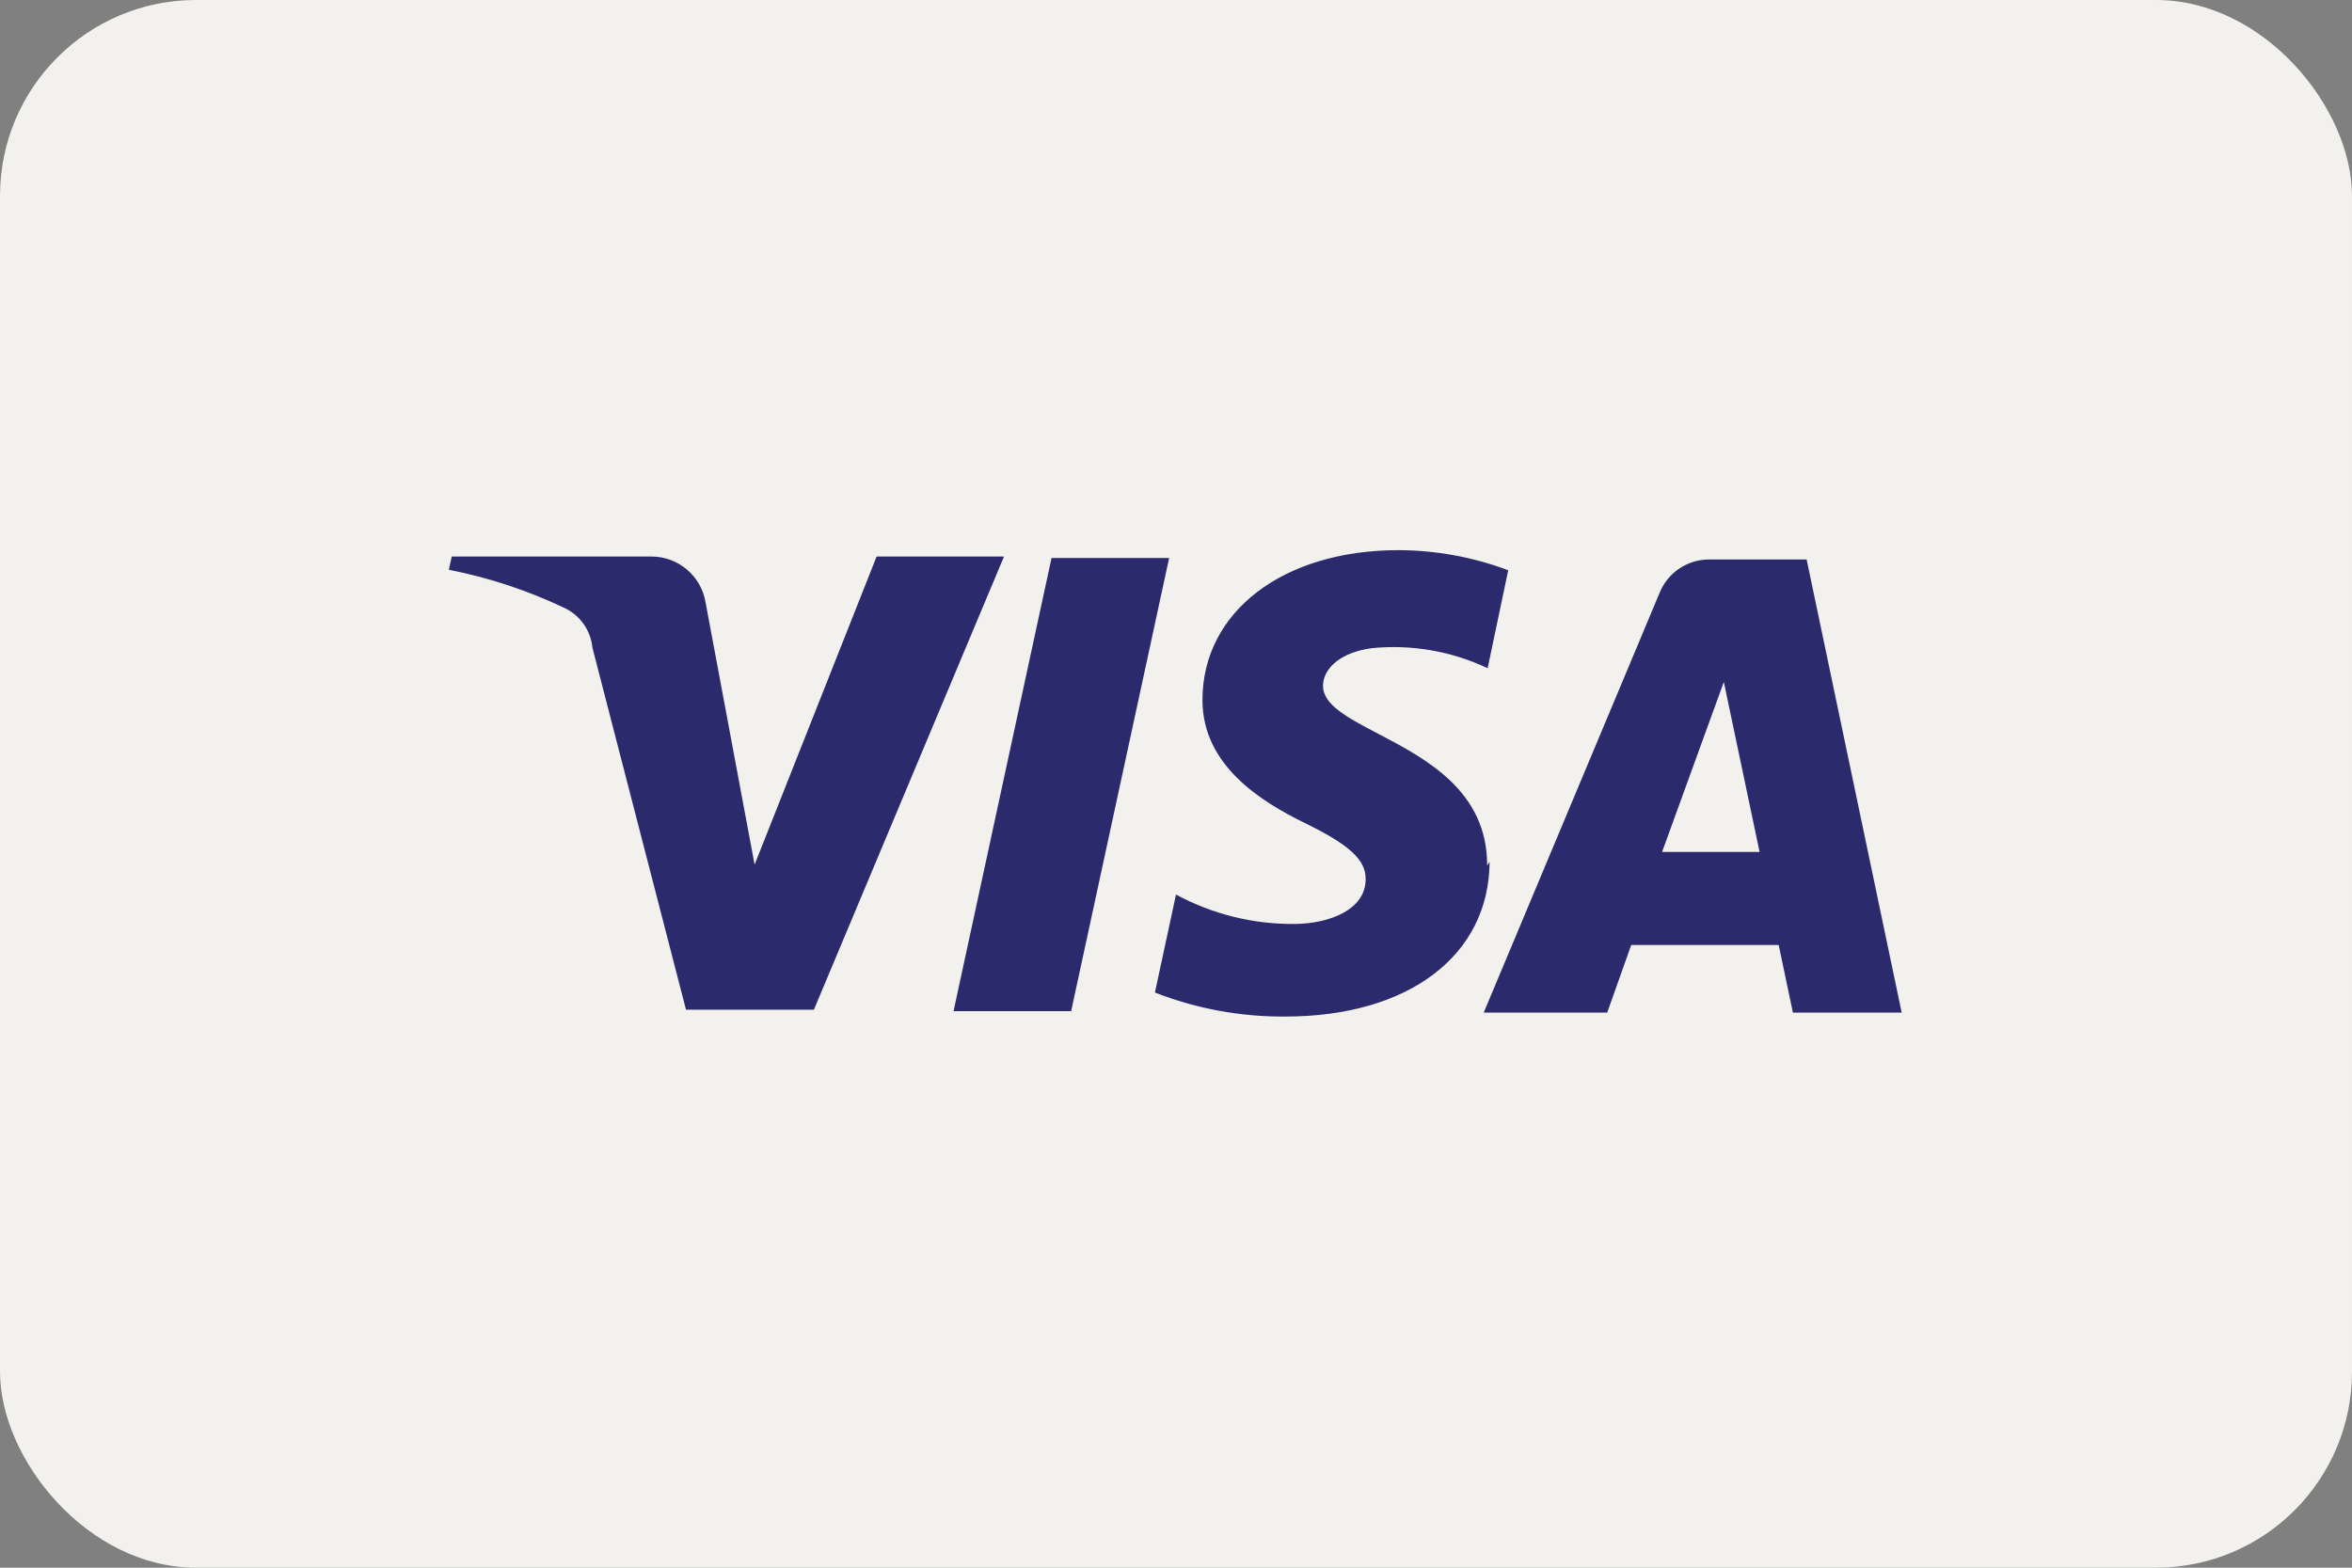
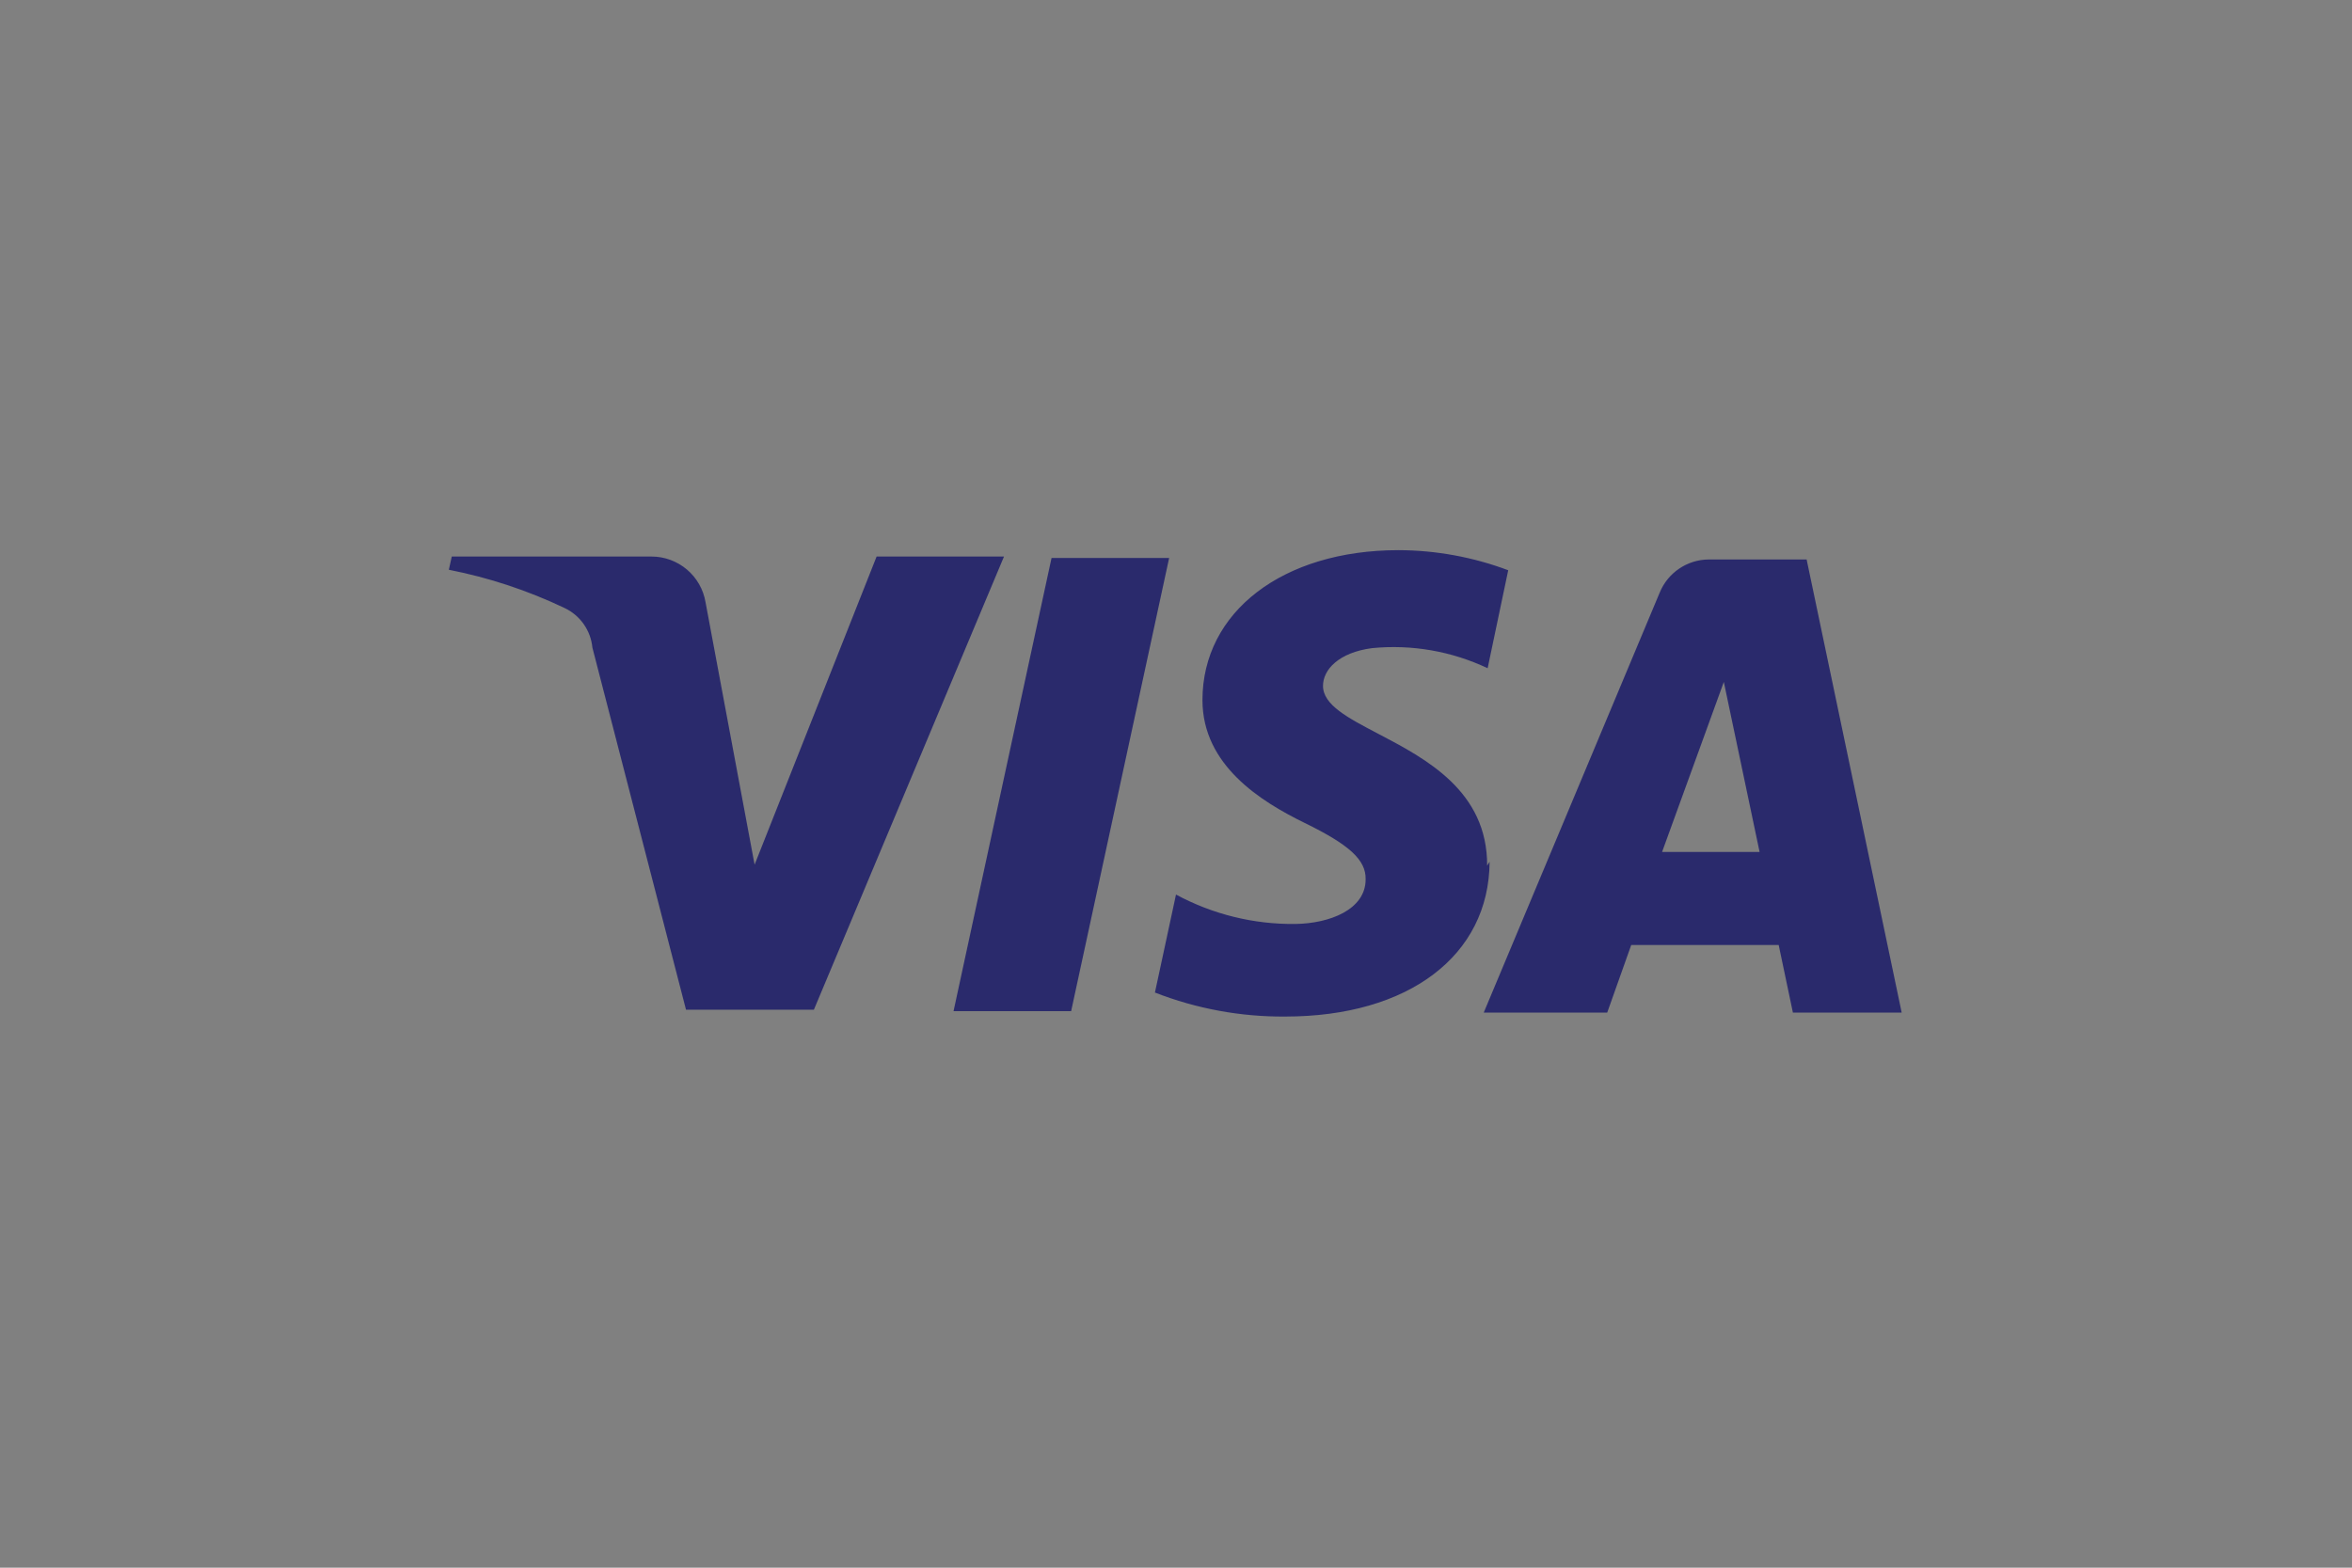
<svg xmlns="http://www.w3.org/2000/svg" width="48px" height="32px" viewBox="0 0 48 32" version="1.1">
  <rect x="0" y="0" width="48" height="32" fill="#808080" stroke="none" />
  <title>76dc6afe5f68b29da78d41cd6f9cb30590bff8b5-48x32</title>
  <g id="Symbols" stroke="none" stroke-width="1" fill="none" fill-rule="evenodd">
    <g id="Component-/-Footer-/-1920" transform="translate(-1384, -612)">
      <g id="76dc6afe5f68b29da78d41cd6f9cb30590bff8b5-48x32" transform="translate(1384, 612)">
-         <rect id="card_bg" fill="#F2F1ED" fill-rule="nonzero" x="0" y="0" width="48" height="32" rx="4" />
        <path d="M30.35,17.67 C30.356,16.145 29.099,15.487 28.123,14.976 C27.505,14.652 27,14.388 27,14 C27,13.67 27.32,13.32 28,13.23 C28.809,13.15 29.625,13.292 30.36,13.64 L30.78,11.64 C30.064,11.371 29.305,11.232 28.54,11.23 C26.18,11.23 24.54,12.49 24.54,14.29 C24.54,15.62 25.73,16.36 26.63,16.8 C27.53,17.24 27.88,17.55 27.87,17.95 C27.87,18.57 27.13,18.85 26.44,18.86 C25.589,18.871 24.749,18.664 24,18.26 L23.57,20.26 C24.418,20.591 25.32,20.757 26.23,20.75 C28.74,20.75 30.39,19.51 30.4,17.59 L30.35,17.67 Z M23.86,11.39 L21.86,20.64 L19.46,20.64 L21.46,11.39 L23.86,11.39 Z M33.92,17.39 L35.18,13.92 L35.91,17.39 L33.92,17.39 Z M38.81,20.67 L36.59,20.67 L36.3,19.29 L33.29,19.29 L32.8,20.67 L30.28,20.67 L33.87,12.1 C34.035,11.692 34.43,11.424 34.87,11.42 L36.87,11.42 L38.81,20.67 Z M16.61,20.61 L20.49,11.36 L17.89,11.36 L15.4,17.65 L14.4,12.3 C14.312,11.756 13.841,11.358 13.29,11.36 L9.22,11.36 L9.16,11.63 C9.976,11.79 10.769,12.052 11.52,12.41 C11.84,12.56 12.056,12.868 12.09,13.22 L14,20.61 L16.61,20.61 Z" id="visa-logo" fill="#2A2A6C" />
      </g>
    </g>
  </g>
</svg>